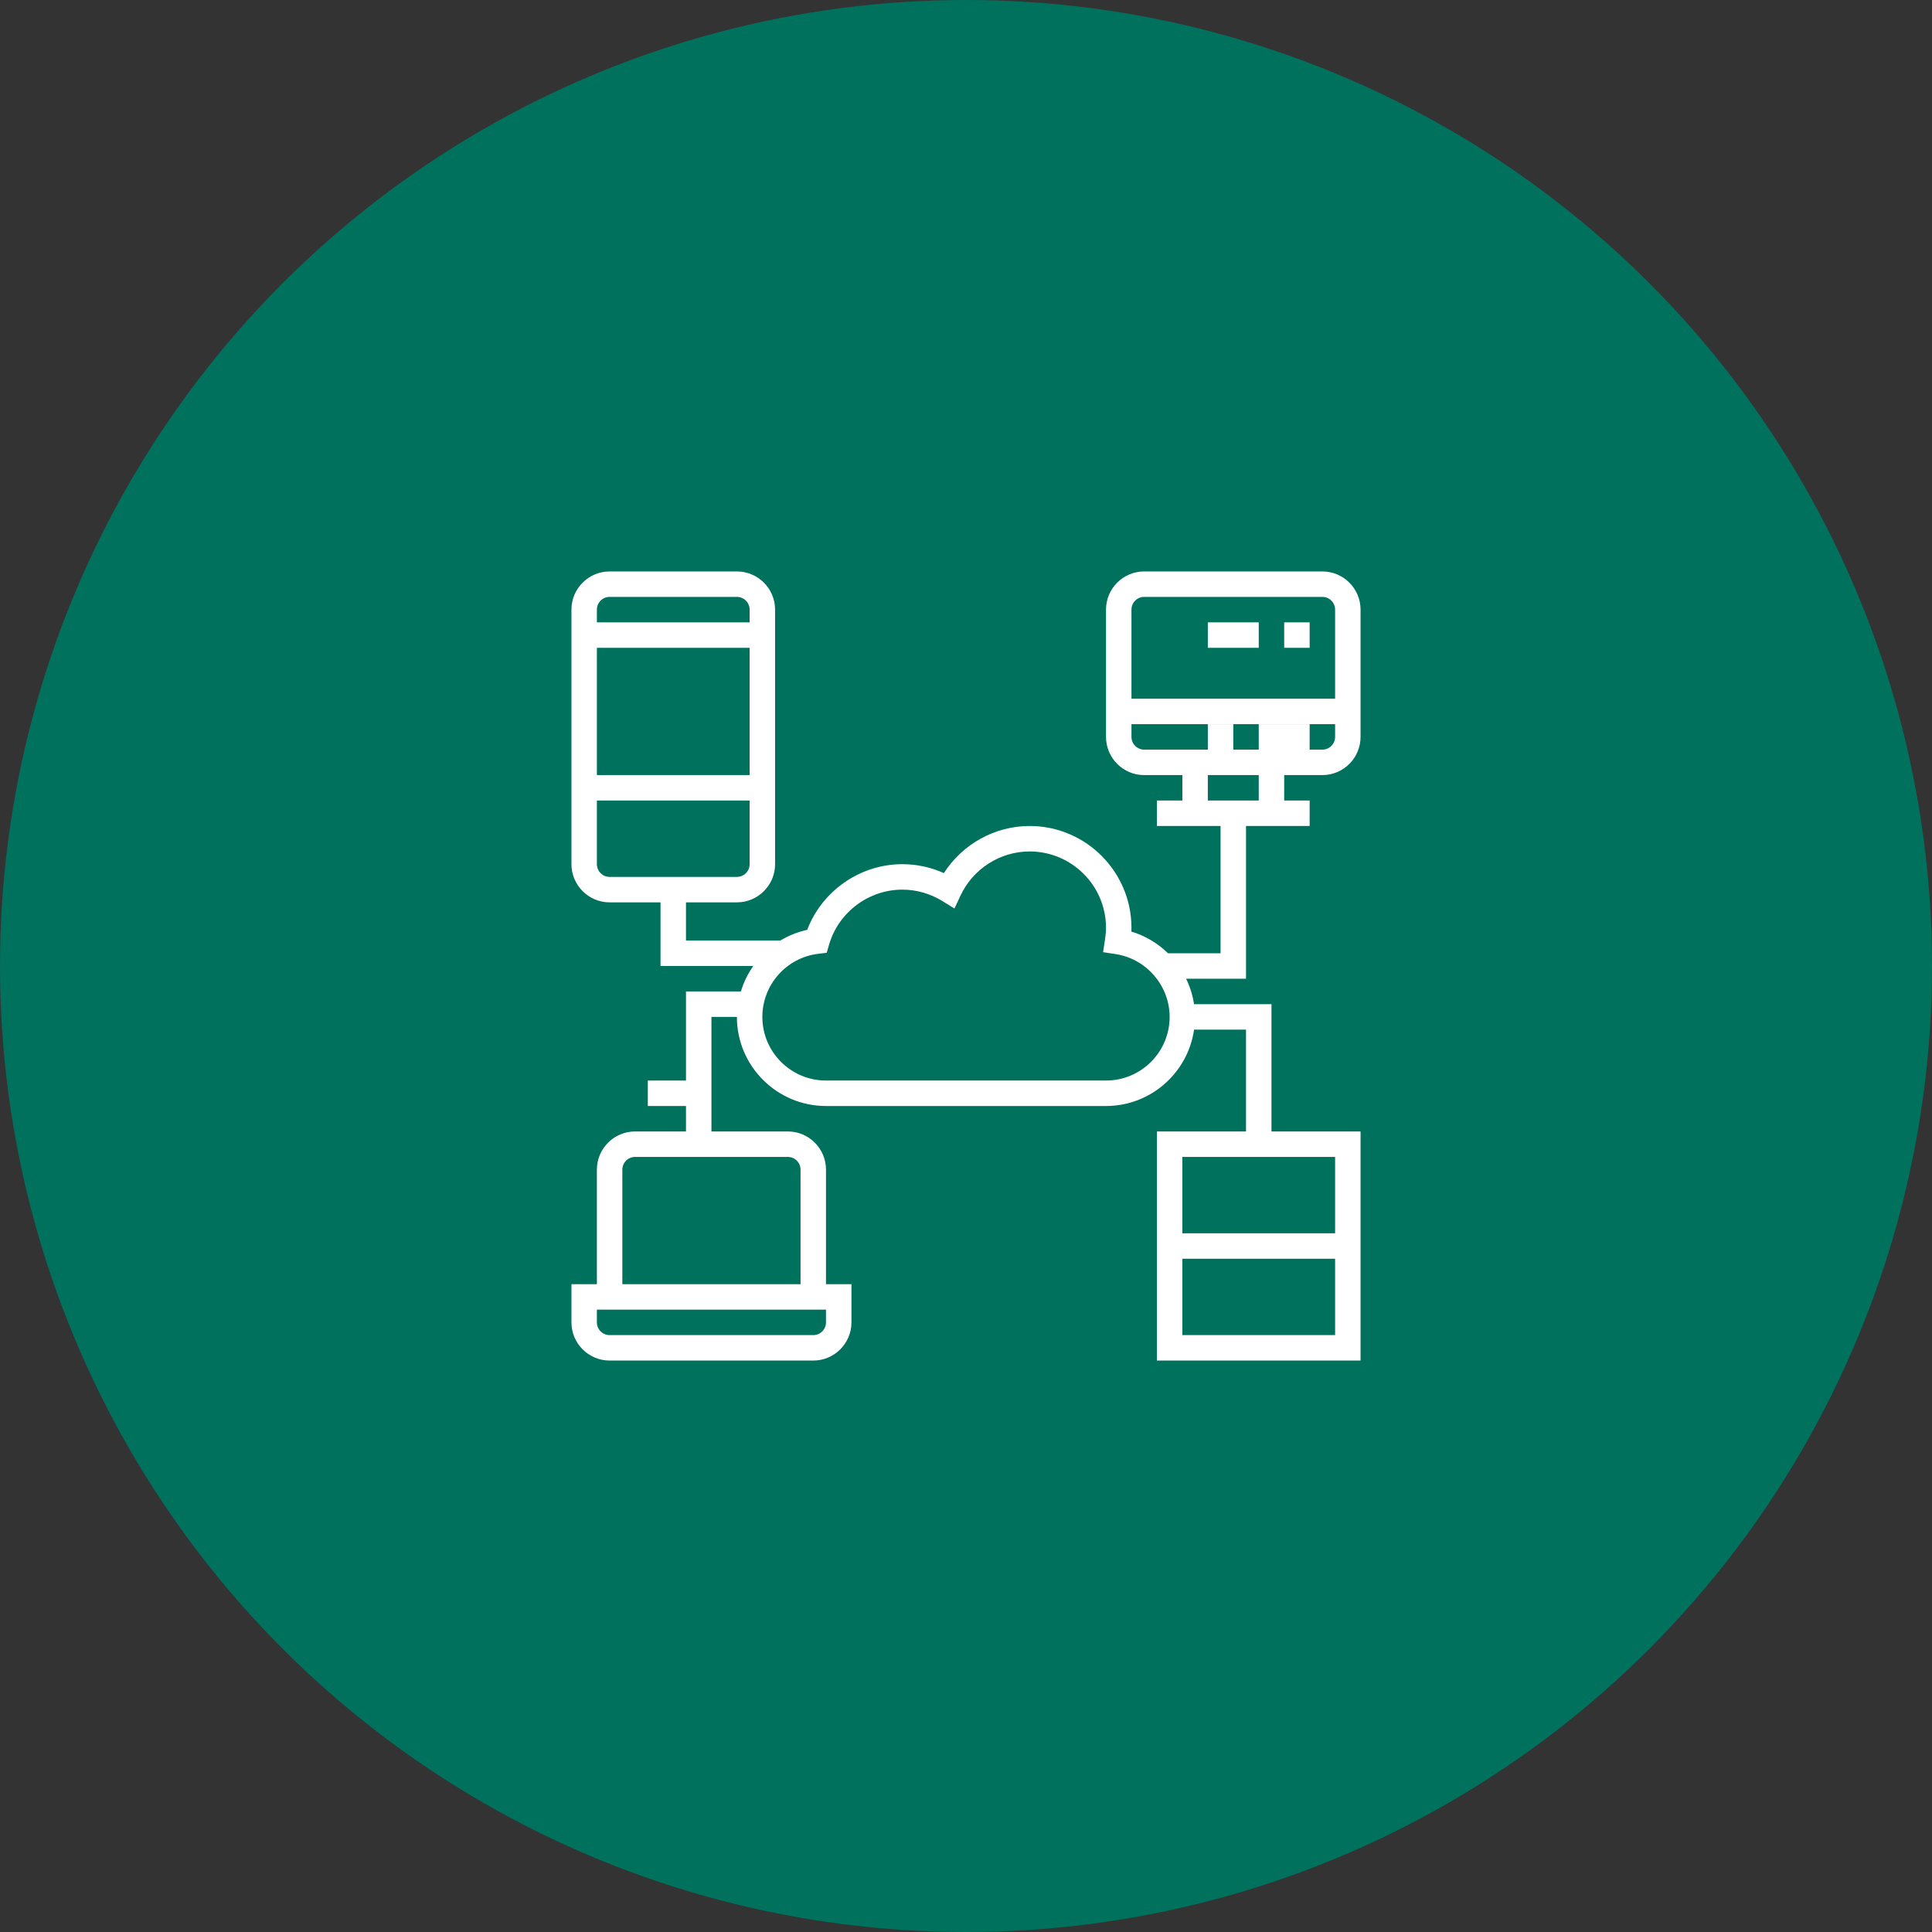
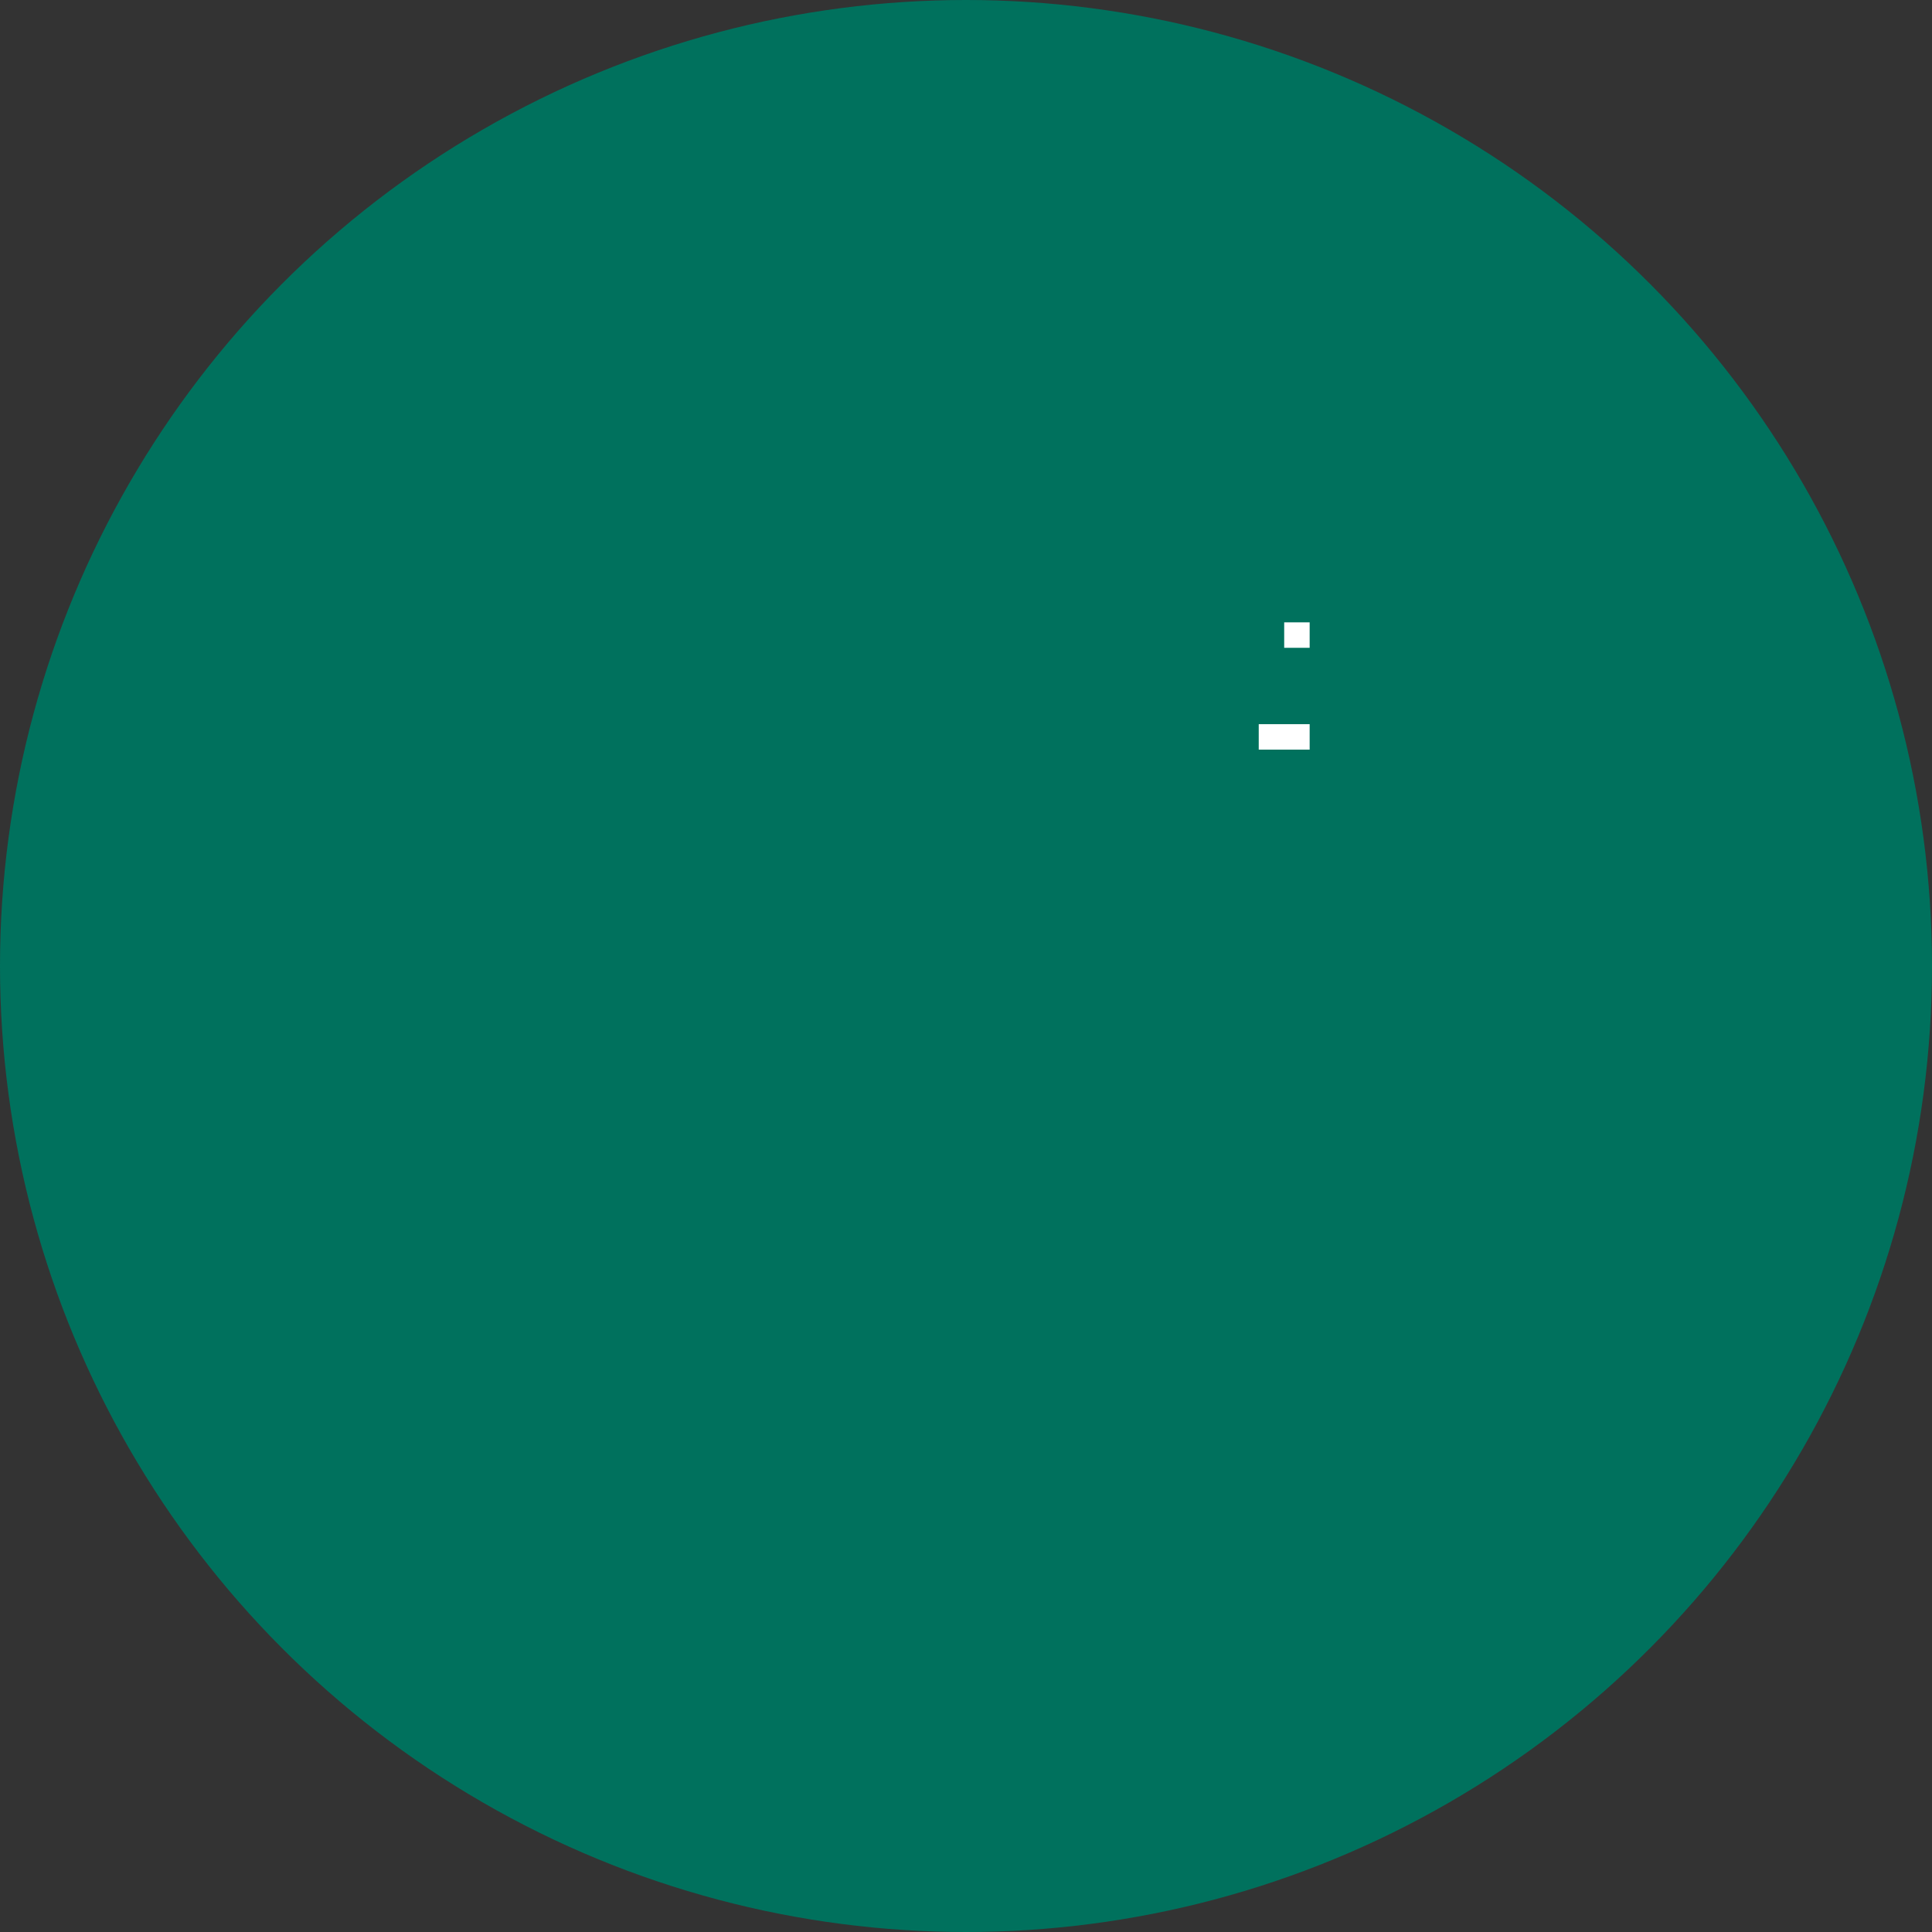
<svg xmlns="http://www.w3.org/2000/svg" width="135" height="135" viewBox="0 0 135 135" fill="none">
  <rect x="0" y="0" width="135" height="135" fill="#333333" stroke="none" />
  <circle cx="67.5" cy="67.5" r="67.5" fill="#00715d" />
  <g clip-path="url(#clip0)">
-     <path d="M45.266 75.504H48.823V77.283H45.266V75.504Z" fill="white" />
-     <path d="M92.402 54.16C93.873 54.16 95.07 52.962 95.07 51.491V42.598C95.07 41.127 93.873 39.93 92.402 39.93H79.951C78.48 39.93 77.283 41.127 77.283 42.598V51.491C77.283 52.962 78.48 54.16 79.951 54.16H82.619V55.938H80.841V57.717H85.287V66.611H81.617C80.907 65.918 80.034 65.388 79.056 65.096C79.06 65.006 79.062 64.919 79.062 64.832C79.062 60.909 75.87 57.717 71.947 57.717C69.513 57.717 67.25 58.983 65.954 61.009C65.042 60.599 64.055 60.385 63.053 60.385C60.102 60.385 57.444 62.245 56.404 64.974C55.728 65.119 55.099 65.379 54.527 65.721H47.934V63.053H51.491C52.962 63.053 54.16 61.856 54.16 60.385V42.598C54.16 41.127 52.962 39.93 51.491 39.93H42.598C41.127 39.93 39.93 41.127 39.93 42.598V60.385C39.93 61.856 41.127 63.053 42.598 63.053H46.155V67.5H52.635C52.257 68.04 51.963 68.636 51.771 69.279H47.934V79.062H44.376C42.906 79.062 41.708 80.259 41.708 81.73V89.734H39.93V92.402C39.93 93.873 41.127 95.07 42.598 95.07H56.828C58.298 95.07 59.496 93.873 59.496 92.402V89.734H57.717V81.73C57.717 80.259 56.52 79.062 55.049 79.062H49.713V71.058H51.491C51.491 74.489 54.285 77.283 57.717 77.283H77.283C80.413 77.283 83.004 74.958 83.437 71.947H87.066V79.062H80.841V95.07H95.07V79.062H88.845V70.168H83.434C83.341 69.542 83.15 68.946 82.881 68.389H87.066V57.717H91.513V55.938H89.734V54.16H92.402ZM52.381 54.16H41.708V45.266H52.381V54.16ZM42.598 41.708H51.491C51.982 41.708 52.381 42.107 52.381 42.598V43.487H41.708V42.598C41.708 42.107 42.107 41.708 42.598 41.708ZM41.708 60.385V55.938H52.381V60.385C52.381 60.876 51.982 61.274 51.491 61.274H42.598C42.107 61.274 41.708 60.876 41.708 60.385ZM57.717 92.402C57.717 92.893 57.318 93.292 56.828 93.292H42.598C42.107 93.292 41.708 92.893 41.708 92.402V91.513H57.717V92.402ZM55.938 81.73V89.734H43.487V81.73C43.487 81.239 43.886 80.841 44.376 80.841H55.049C55.539 80.841 55.938 81.239 55.938 81.73ZM82.619 93.292V87.956H93.292V93.292H82.619ZM93.292 86.177H82.619V80.841H93.292V86.177ZM77.283 75.504H57.717C55.265 75.504 53.27 73.509 53.27 71.058C53.27 68.809 54.953 66.913 57.183 66.646L57.767 66.576L57.931 66.011C58.589 63.746 60.696 62.164 63.053 62.164C64.035 62.164 64.999 62.44 65.844 62.96L66.693 63.483L67.117 62.579C67.992 60.705 69.888 59.496 71.947 59.496C74.89 59.496 77.283 61.889 77.283 64.832C77.283 65.077 77.261 65.339 77.213 65.654L77.079 66.534L77.958 66.668C80.108 66.996 81.73 68.883 81.73 71.058C81.73 73.509 79.735 75.504 77.283 75.504ZM79.951 41.708H92.402C92.893 41.708 93.292 42.107 93.292 42.598V48.823H79.062V42.598C79.062 42.107 79.46 41.708 79.951 41.708ZM79.062 51.491V50.602H93.292V51.491C93.292 51.982 92.893 52.381 92.402 52.381H79.951C79.46 52.381 79.062 51.982 79.062 51.491ZM87.956 55.938H84.398V54.16H87.956V55.938Z" fill="white" />
-     <path d="M84.398 50.602H86.177V52.381H84.398V50.602Z" fill="white" />
+     <path d="M84.398 50.602V52.381H84.398V50.602Z" fill="white" />
    <path d="M89.734 43.487H91.513V45.266H89.734V43.487Z" fill="white" />
    <path d="M87.955 50.602H91.513V52.381H87.955V50.602Z" fill="white" />
-     <path d="M84.398 43.487H87.955V45.266H84.398V43.487Z" fill="white" />
  </g>
  <defs>
    <clipPath id="clip0">
      <rect width="55.141" height="55.141" fill="white" transform="matrix(1 0 0 -1 39.93 95.07)" />
    </clipPath>
  </defs>
</svg>